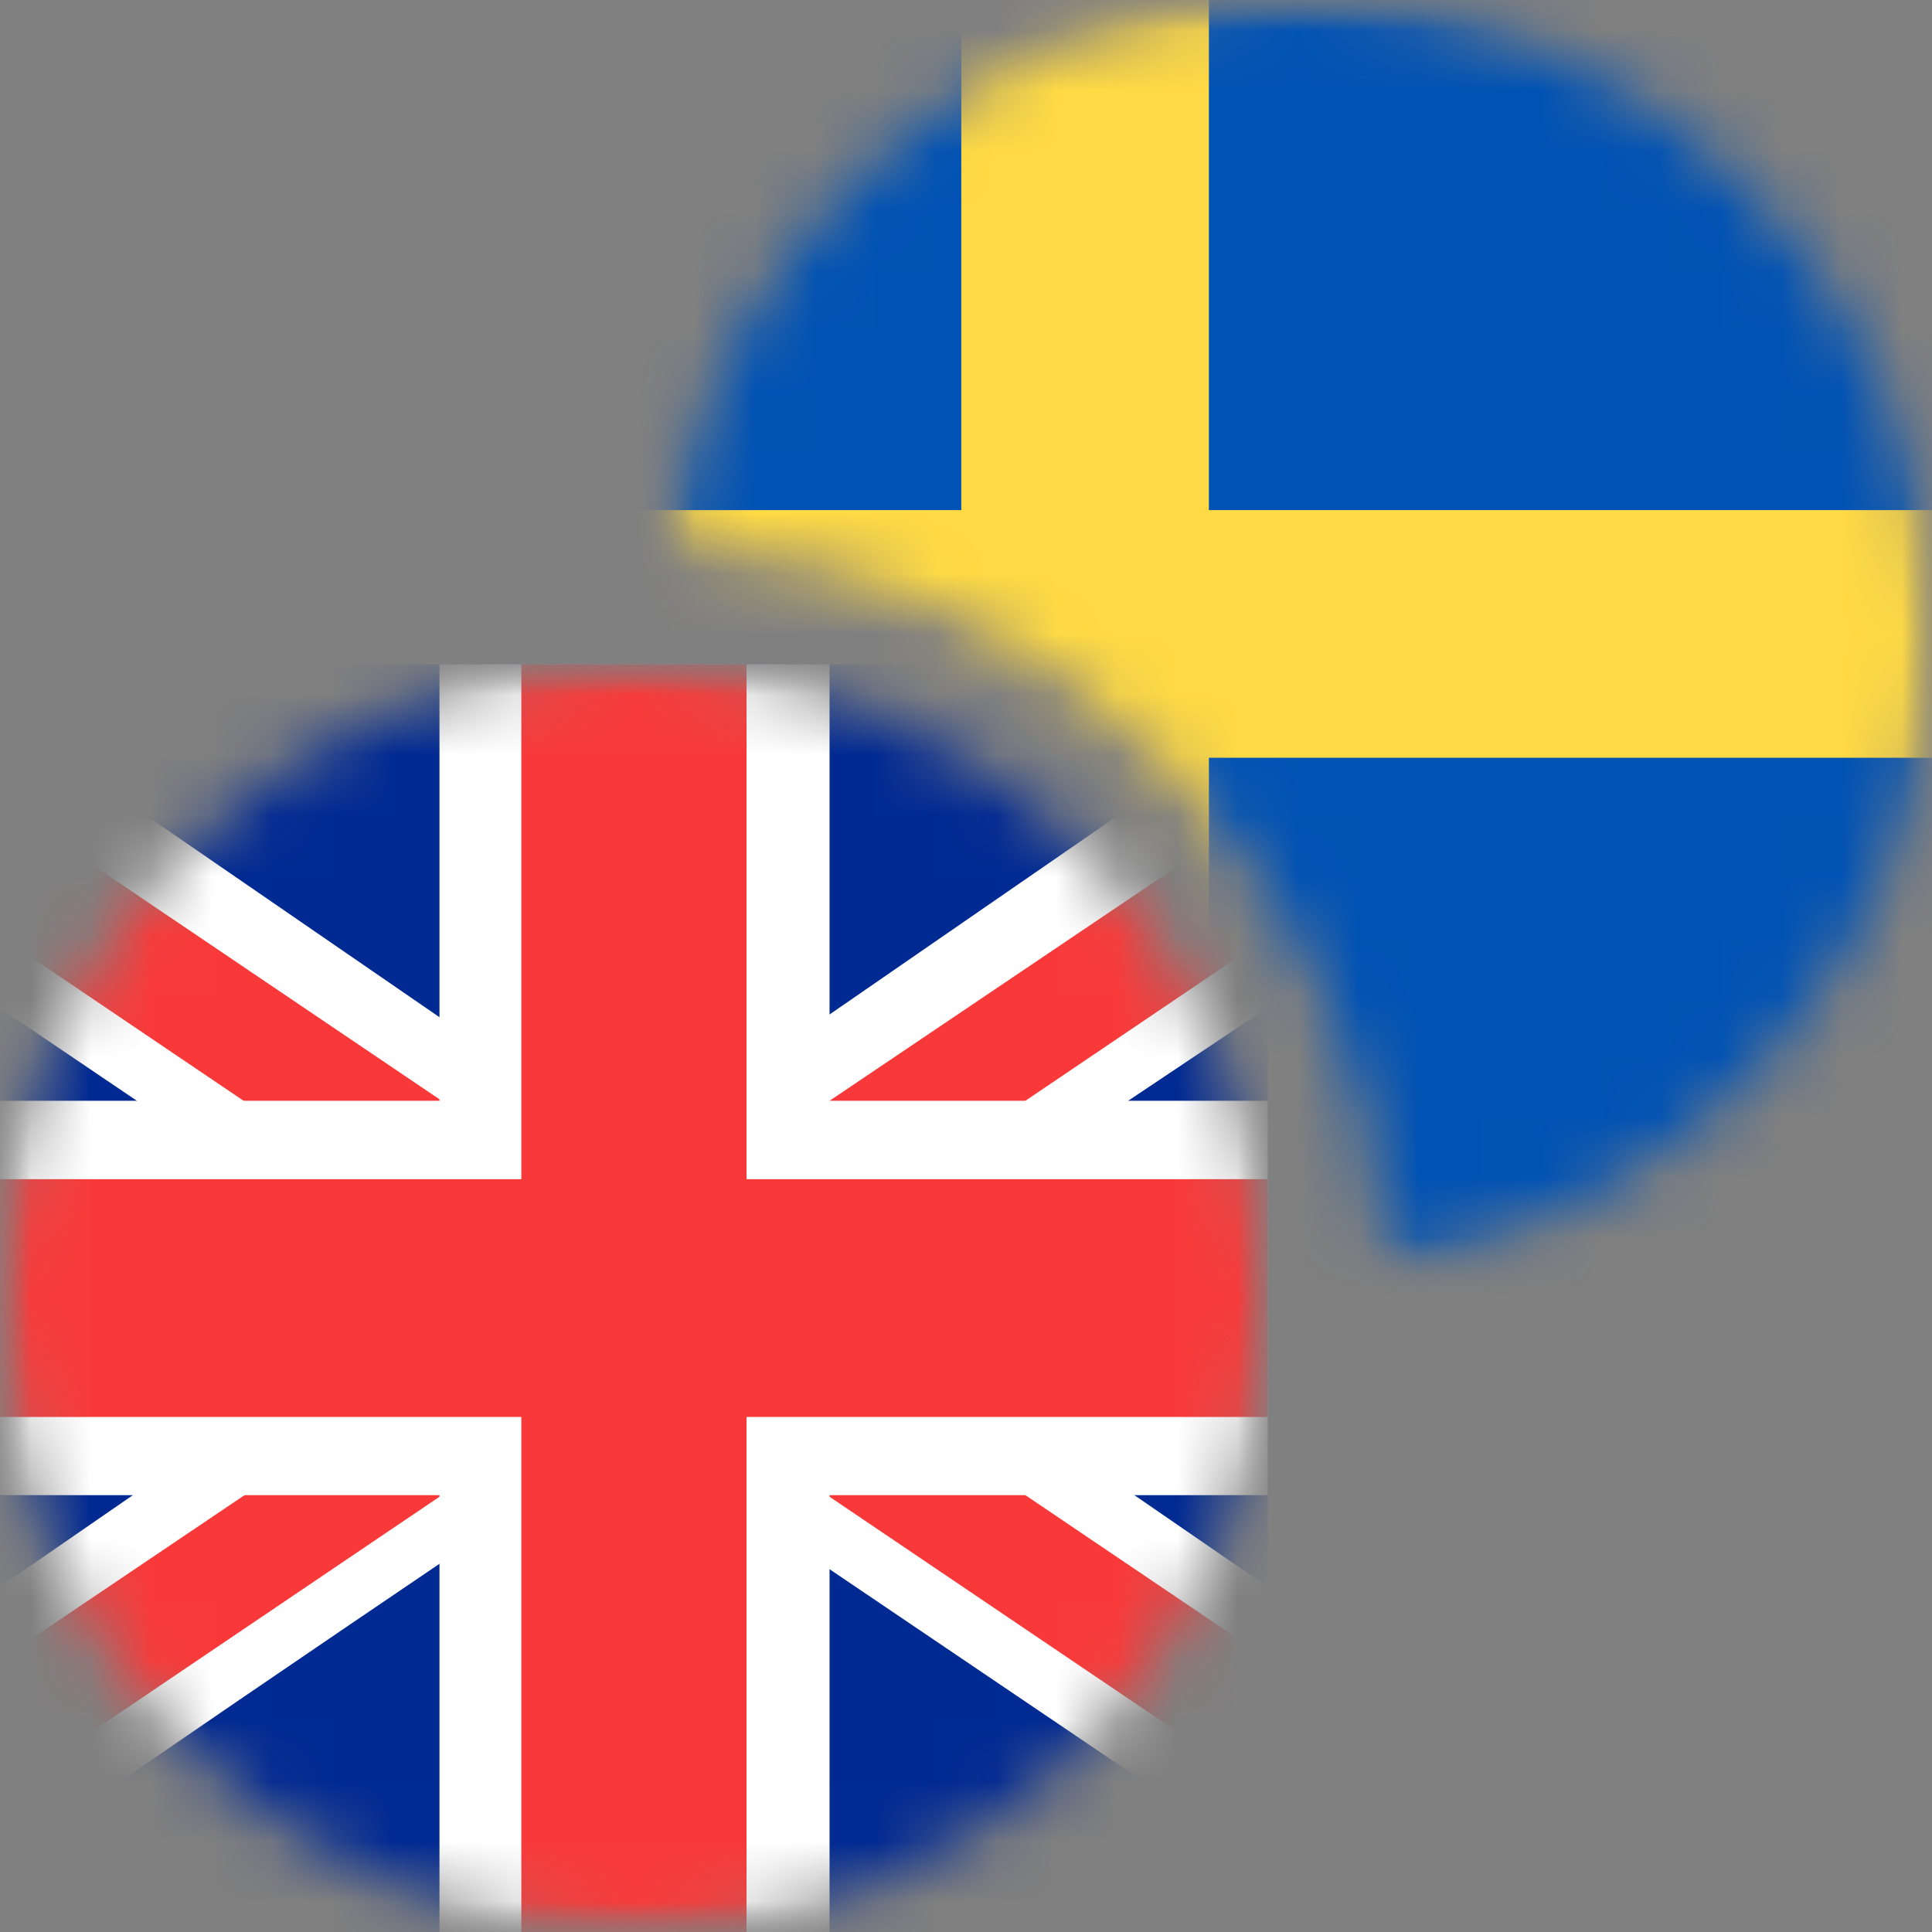
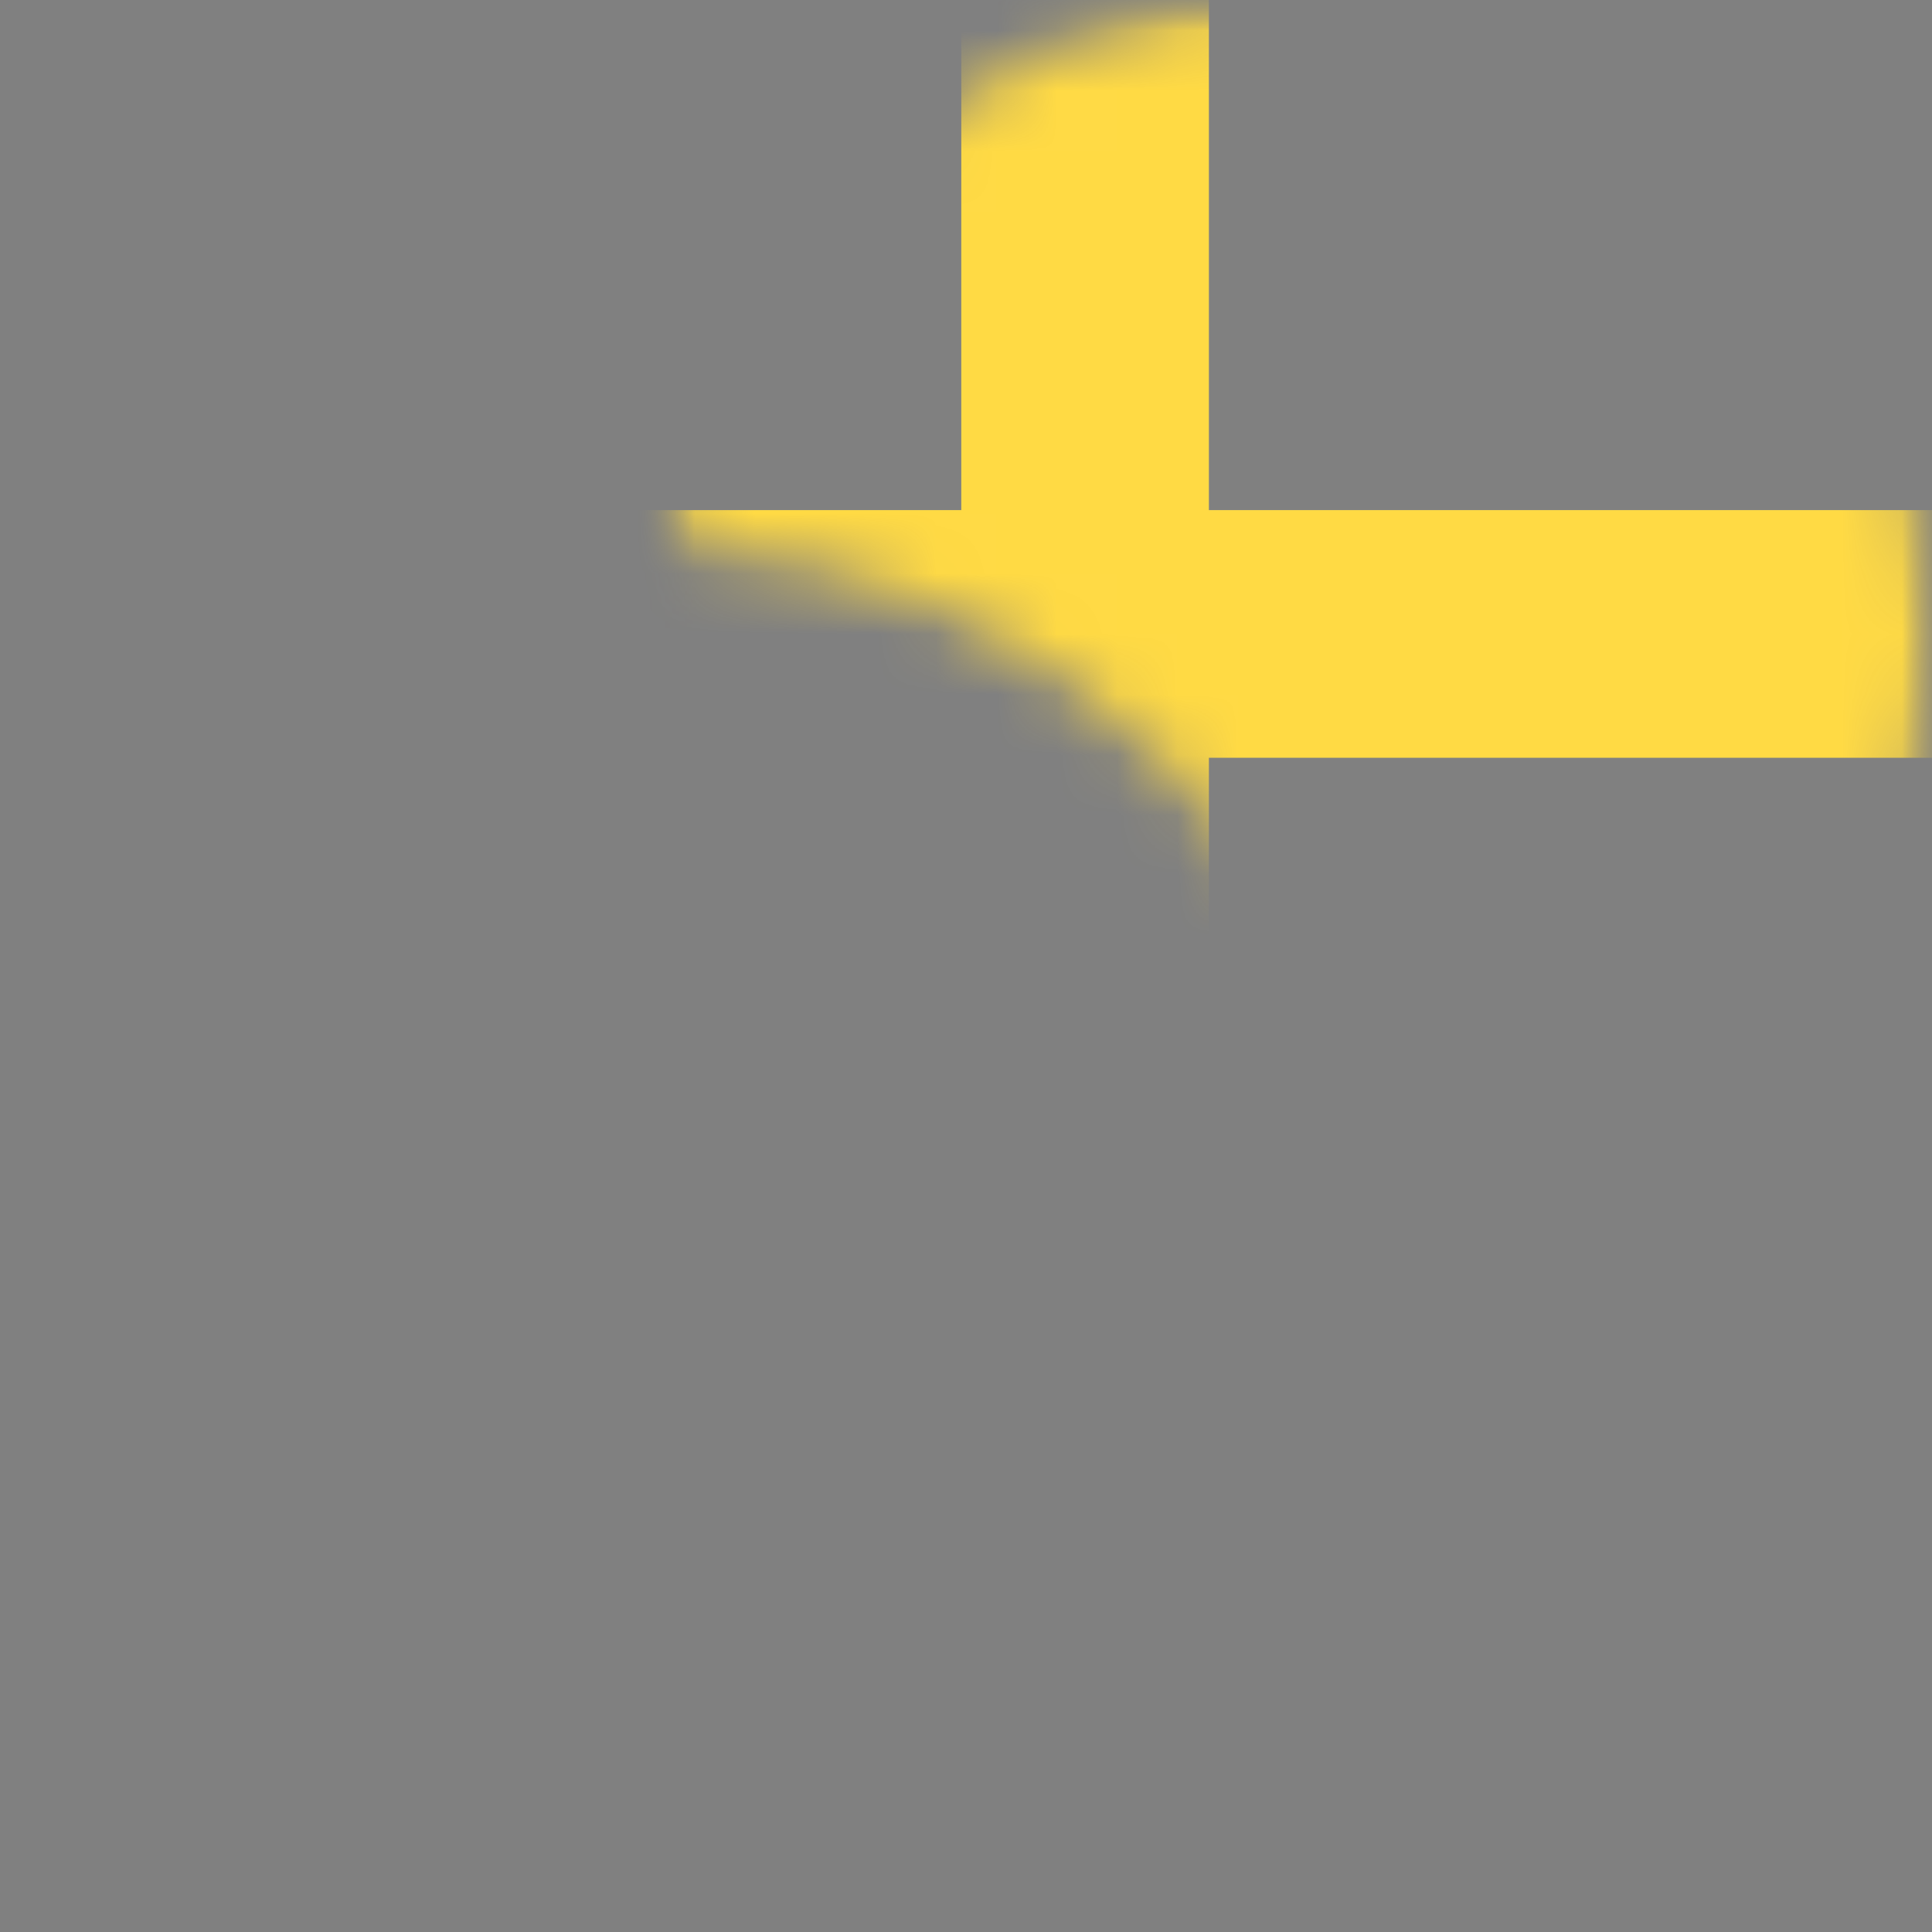
<svg xmlns="http://www.w3.org/2000/svg" width="32" height="32" viewBox="0 0 32 32" fill="none">
  <rect x="0" y="0" width="32" height="32" fill="#808080" stroke="none" />
  <mask id="mask0_2808_8384" style="mask-type:alpha" maskUnits="userSpaceOnUse" x="0" y="11" width="21" height="21">
    <circle cx="10.5" cy="21.5" r="10.5" fill="#D9D9D9" />
  </mask>
  <g mask="url(#mask0_2808_8384)">
    <mask id="mask1_2808_8384" style="mask-type:alpha" maskUnits="userSpaceOnUse" x="0" y="11" width="21" height="21">
      <path d="M0 16.04C0 13.257 2.256 11 5.04 11H15.96C18.744 11 21 13.257 21 16.04V26.96C21 29.744 18.744 32 15.96 32H5.04C2.256 32 0 29.744 0 26.96V16.04Z" fill="#D9D9D9" />
    </mask>
    <g mask="url(#mask1_2808_8384)">
      <g clip-path="url(#clip0_2808_8384)">
-         <rect y="11" width="21" height="21" rx="1.312" fill="#002992" />
        <path fill-rule="evenodd" clip-rule="evenodd" d="M-3.609 9.359L-1.312 12.969V15.812L21.656 31.344L22.312 30.031V27.188L-3.609 9.359Z" fill="white" />
        <path d="M-0.474 12.969L22.312 28.365V30.031H21.494L-1.312 14.619V12.969H-0.474Z" fill="#F93939" />
-         <path fill-rule="evenodd" clip-rule="evenodd" d="M26.906 7.719L22.312 12.969V15.812C22.312 15.812 6.105 26.598 -0.656 31.344L-1.312 30.031V27.188L26.906 7.719Z" fill="white" />
        <path d="M22.312 12.969H21.549L-1.312 28.379V30.031H-0.474L22.312 14.631V12.969Z" fill="#F93939" />
        <path fill-rule="evenodd" clip-rule="evenodd" d="M7.279 10.016H13.74V18.232H22.312V24.765H13.74V32.328H7.279V24.765H-1.312V18.232H7.279V10.016Z" fill="white" />
-         <path fill-rule="evenodd" clip-rule="evenodd" d="M8.635 9.688H12.365V19.531H22.312V23.469H12.365V32.984H8.635V23.469H-1.312V19.531H8.635V9.688Z" fill="#F93939" />
      </g>
    </g>
  </g>
  <mask id="mask2_2808_8384" style="mask-type:alpha" maskUnits="userSpaceOnUse" x="11" y="0" width="21" height="21">
    <path fill-rule="evenodd" clip-rule="evenodd" d="M22.986 20.896C28.081 20.174 32 15.795 32 10.5C32 4.701 27.299 0 21.5 0C16.205 0 11.826 3.919 11.104 9.014C17.527 9.32 22.68 14.473 22.986 20.896Z" fill="#D9D9D9" />
  </mask>
  <g mask="url(#mask2_2808_8384)">
    <mask id="mask3_2808_8384" style="mask-type:alpha" maskUnits="userSpaceOnUse" x="11" y="0" width="21" height="21">
      <path d="M11 5.04C11 2.256 13.257 0 16.04 0H26.96C29.744 0 32 2.256 32 5.04V15.96C32 18.744 29.744 21 26.96 21H16.04C13.257 21 11 18.744 11 15.96V5.04Z" fill="#D9D9D9" />
    </mask>
    <g mask="url(#mask3_2808_8384)">
-       <path d="M7.719 -5.906H40.531V26.906H7.719V-5.906Z" fill="#0052B4" />
      <path d="M40.531 12.551V8.449H20.023V-5.906H15.922V8.449H7.719V12.551H15.922V26.906H20.023V12.551H40.531Z" fill="#FFDA44" />
    </g>
  </g>
  <defs>
    <clipPath id="clip0_2808_8384">
-       <rect y="11" width="21" height="21" rx="1.312" fill="white" />
-     </clipPath>
+       </clipPath>
  </defs>
</svg>